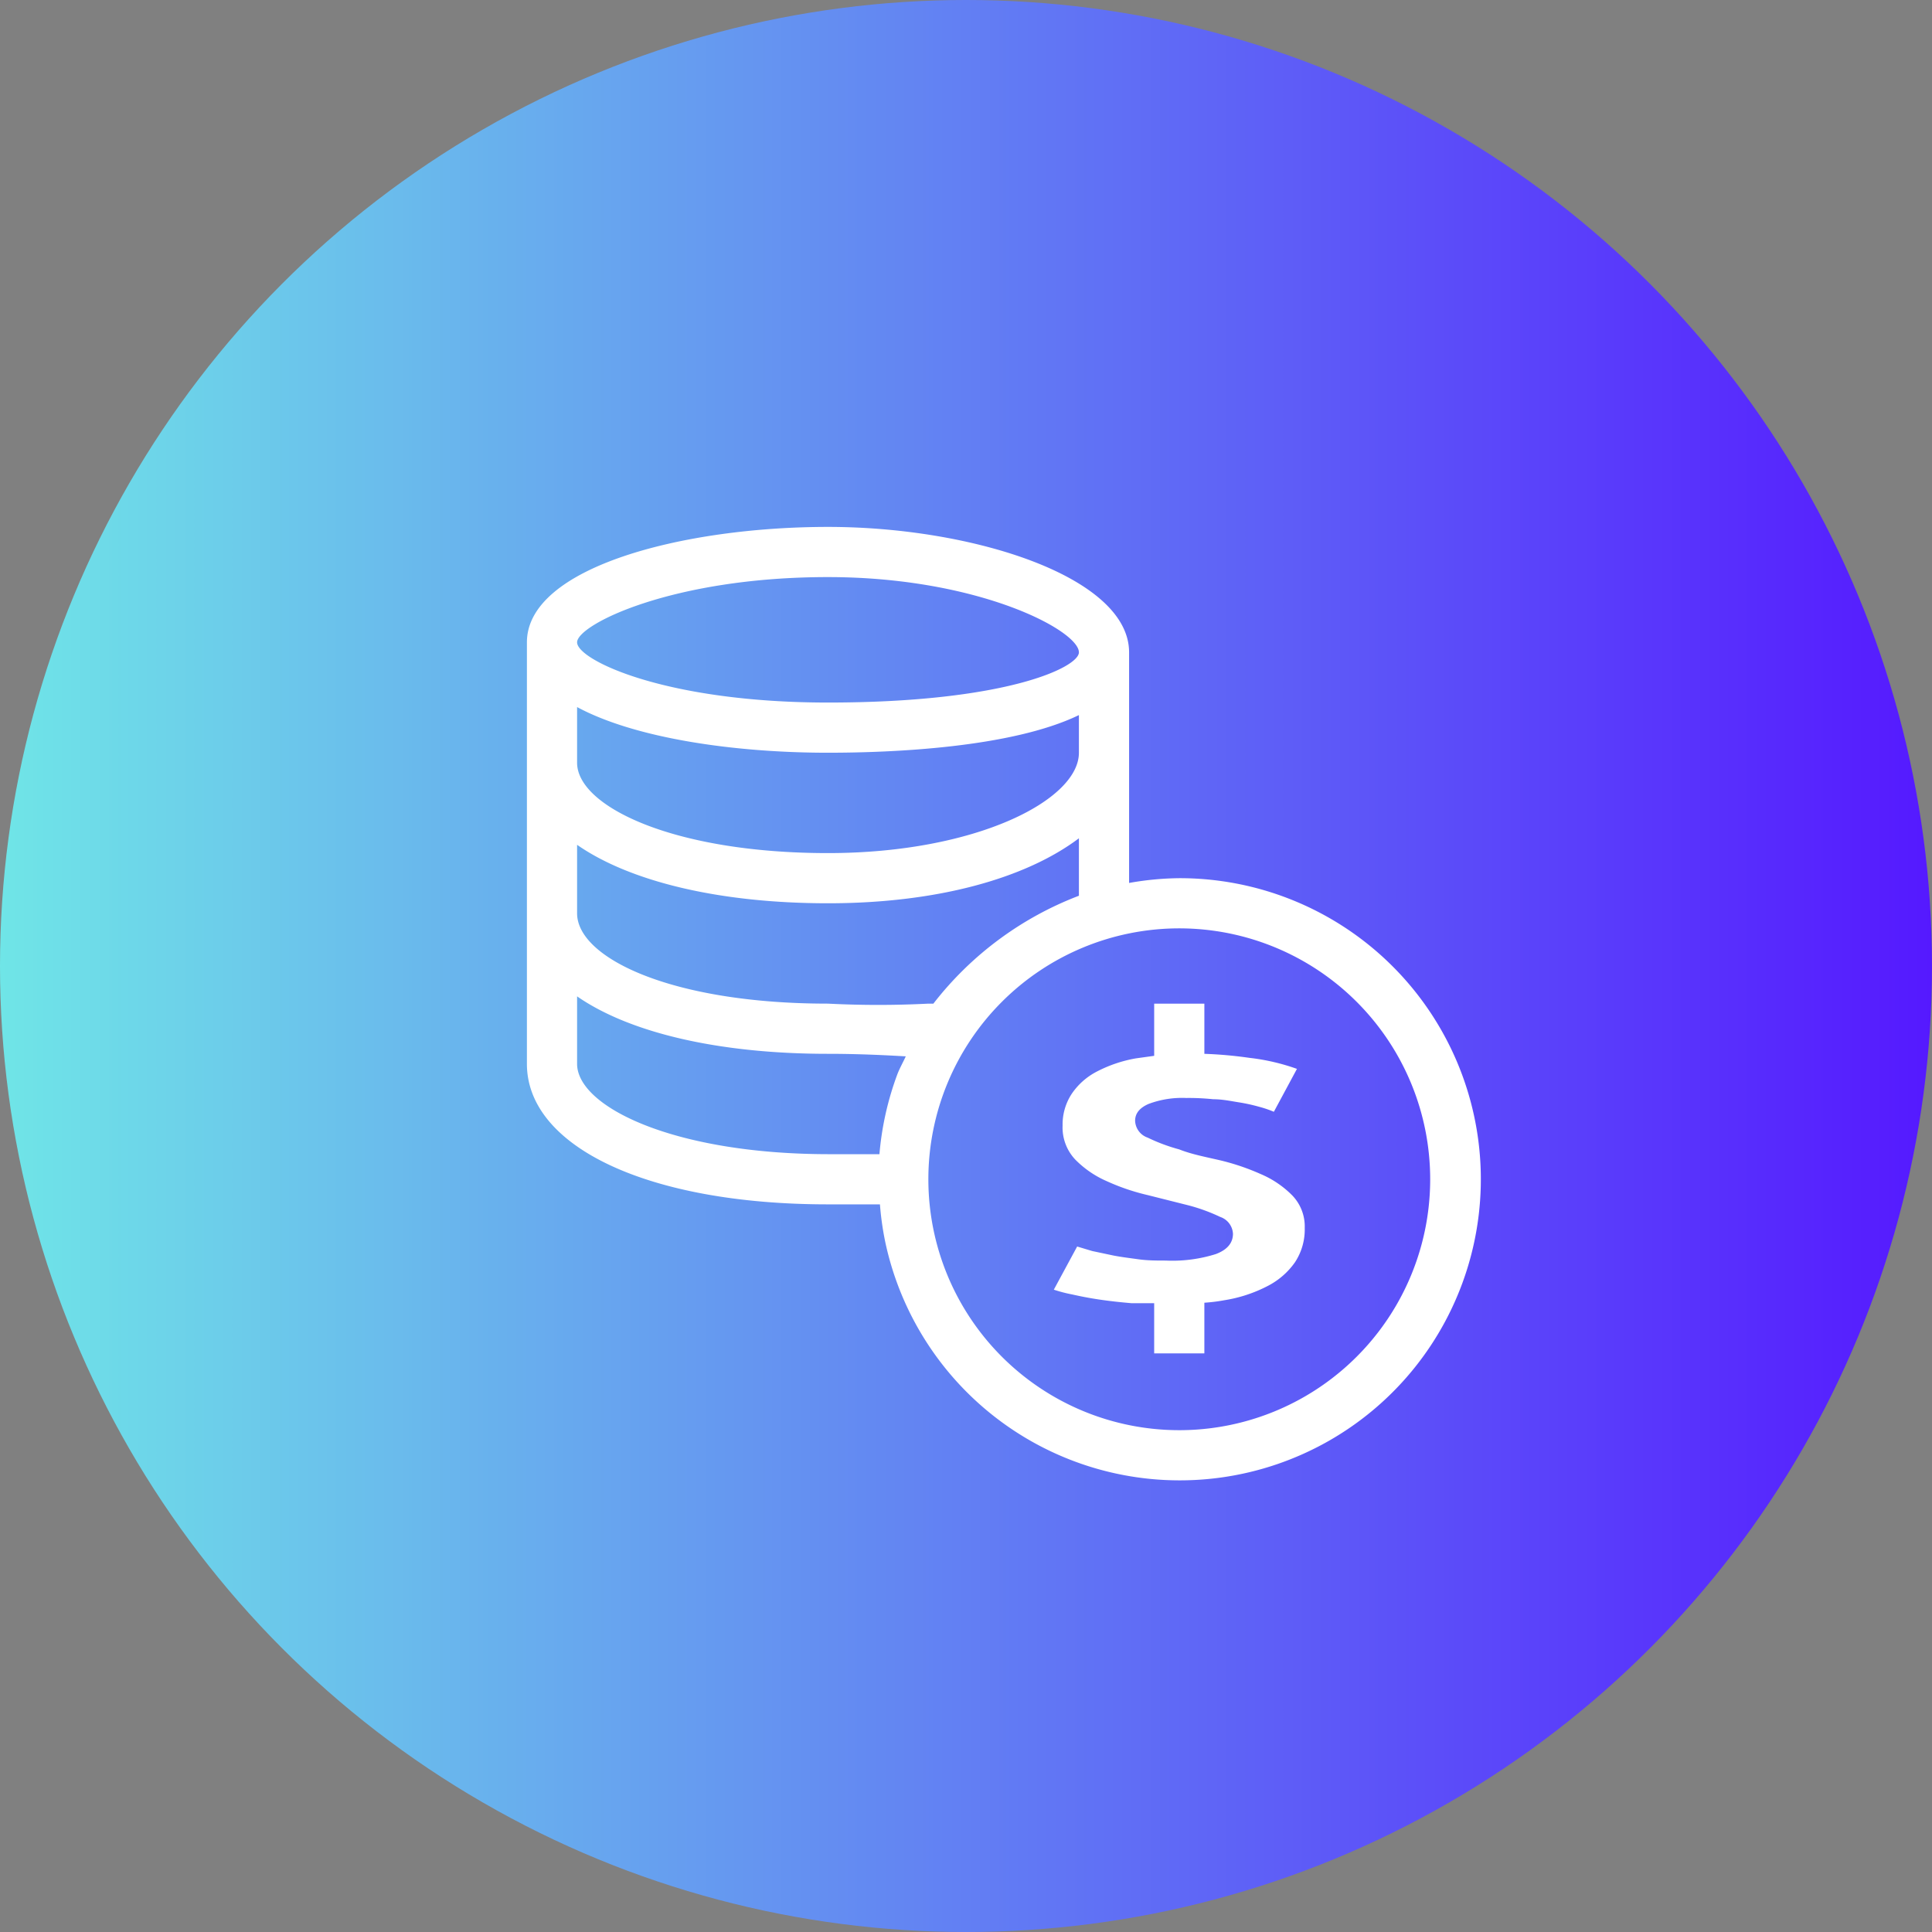
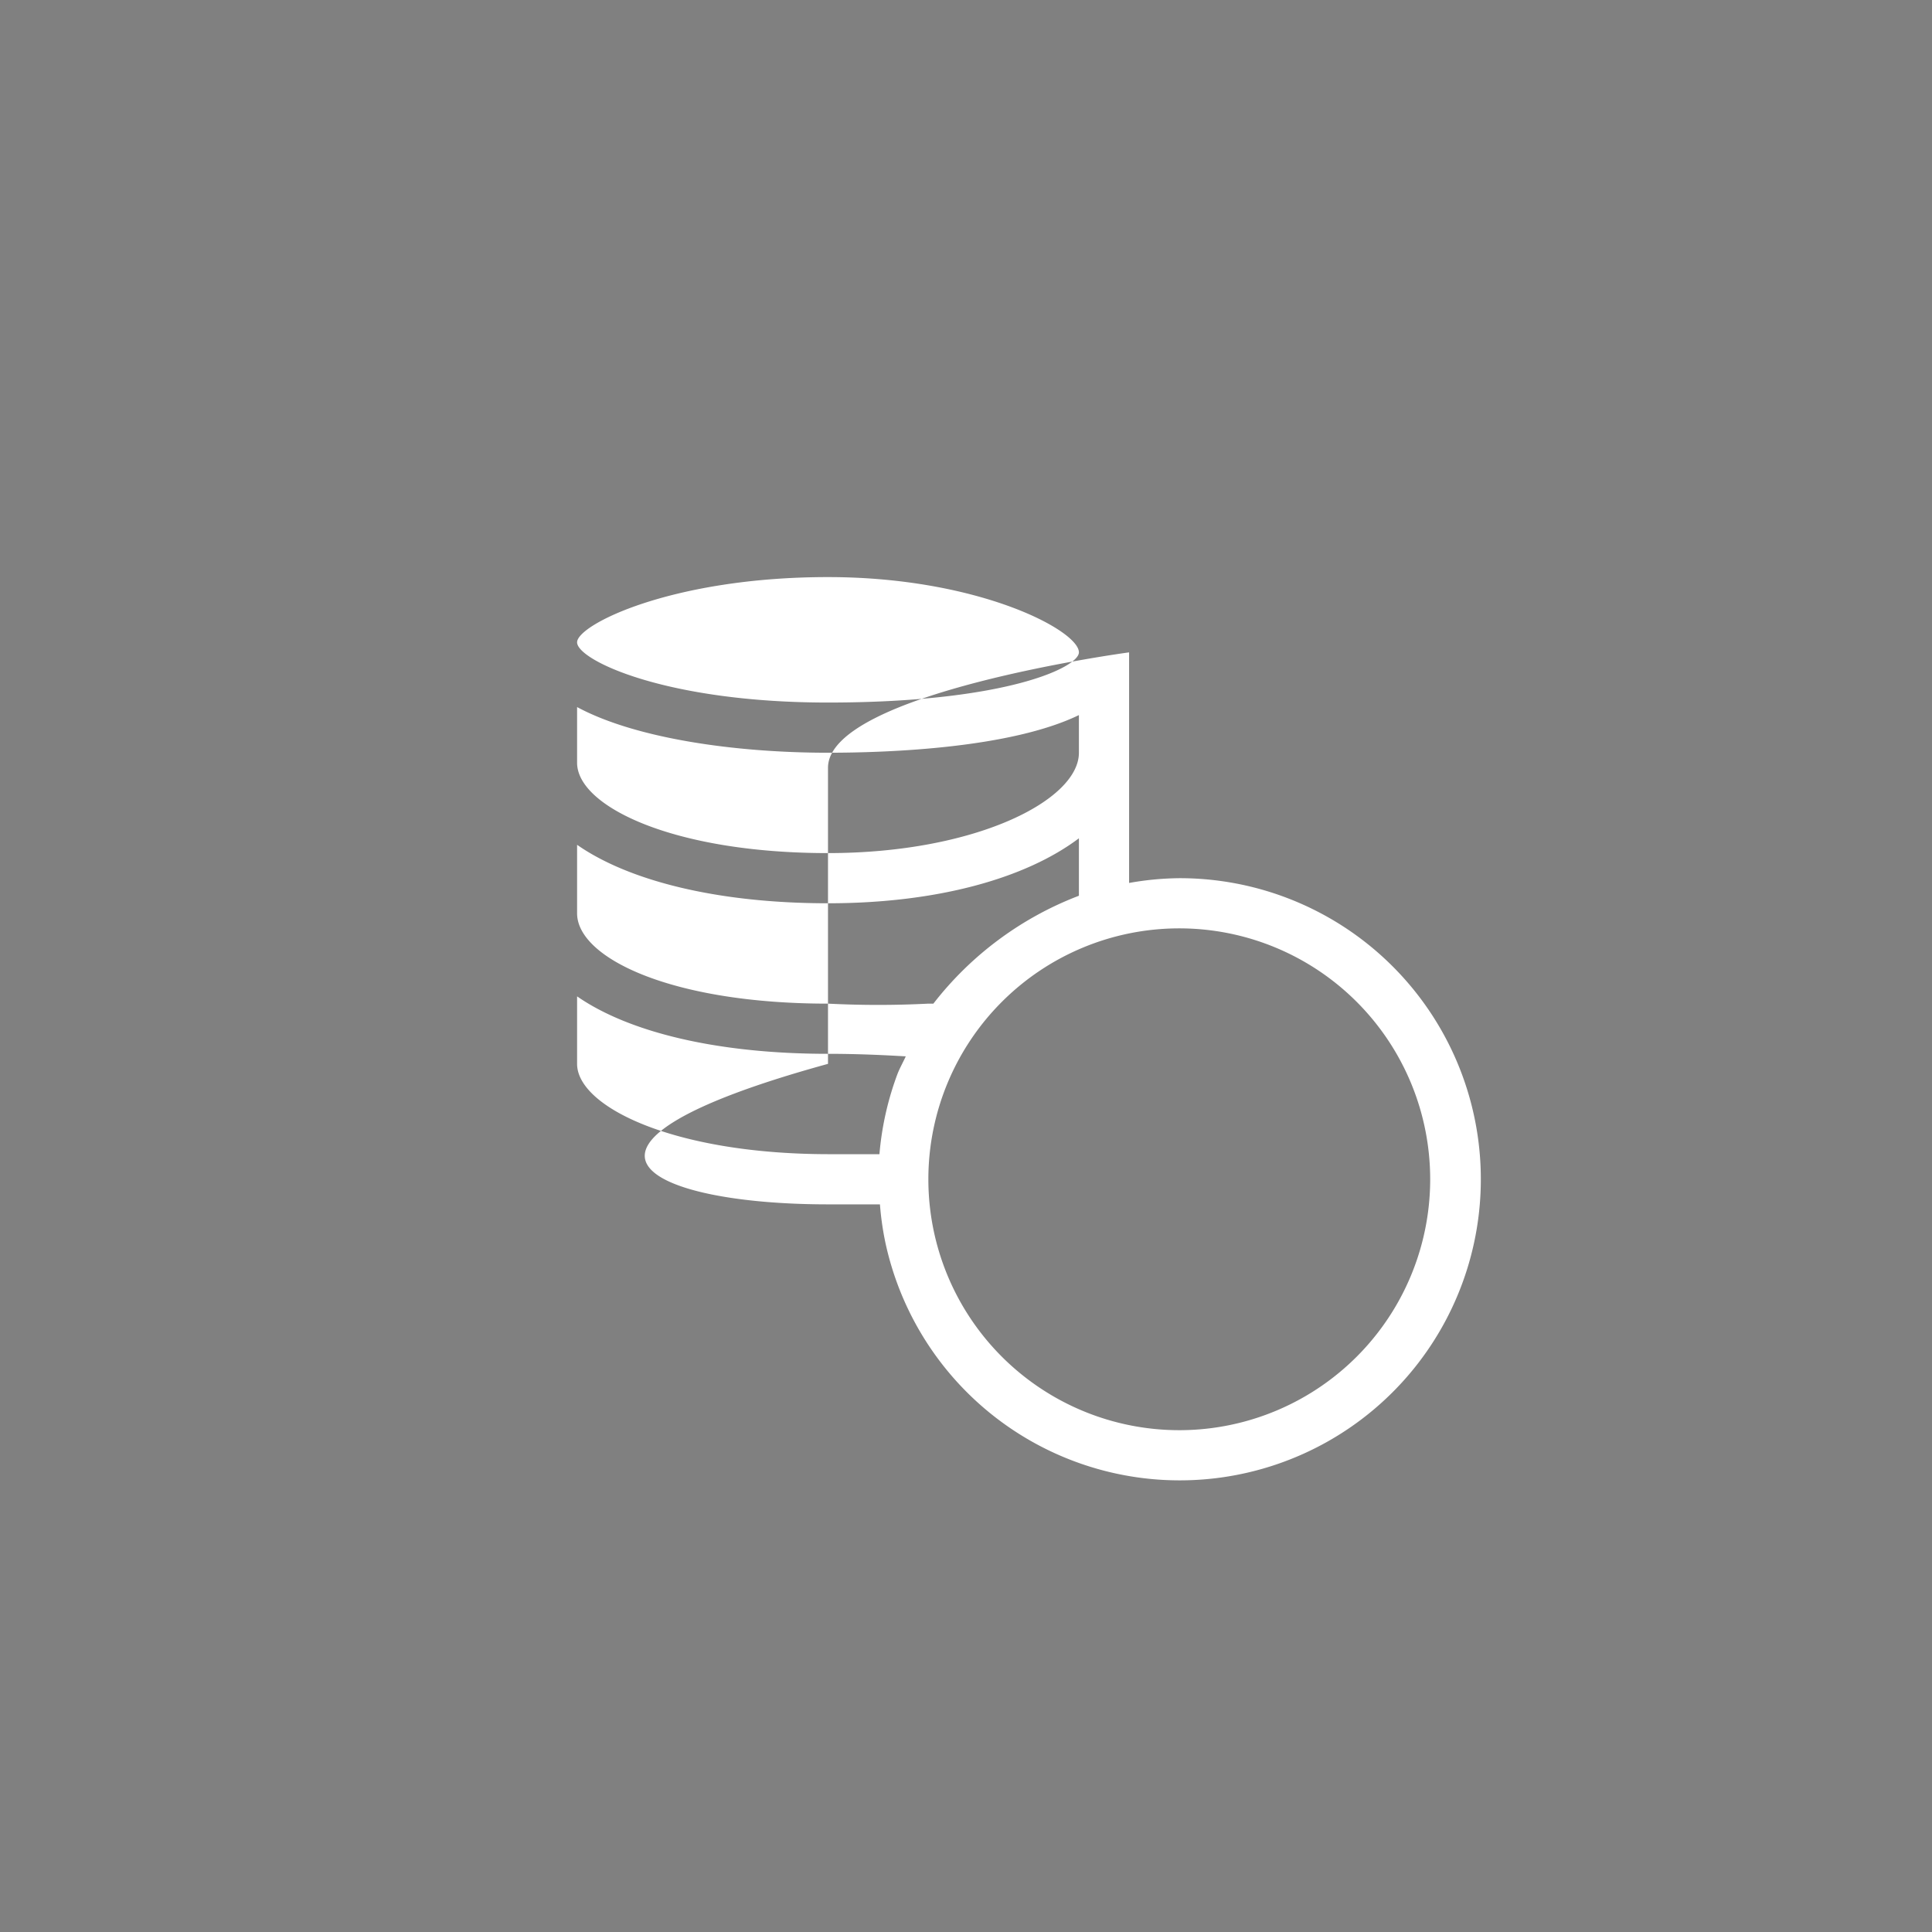
<svg xmlns="http://www.w3.org/2000/svg" width="77" height="77" viewBox="0 0 77 77">
  <rect x="0" y="0" width="77" height="77" fill="#808080" stroke="none" />
  <defs>
    <style>.cls-1{fill:url(#Безымянный_градиент_9);}.cls-2{fill:#fff;}</style>
    <linearGradient id="Безымянный_градиент_9" y1="38.5" x2="77" y2="38.5" gradientUnits="userSpaceOnUse">
      <stop offset="0" stop-color="#6fe5e7" />
      <stop offset="1" stop-color="#5519ff" />
    </linearGradient>
  </defs>
  <g id="Layer_2" data-name="Layer 2">
    <g id="Benefits">
-       <circle class="cls-1" cx="38.5" cy="38.5" r="38.5" />
-       <path class="cls-2" d="M47,35a12,12,0,0,0-2,.19V26c0-3-6.21-5-12-5s-12,1.61-12,4.6V42.4C21,45.7,25.82,48,33,48l2.07,0a11.88,11.88,0,0,0,.21,1.49A12,12,0,1,0,47,35ZM33,23c6,0,10,2.13,10,3,0,.59-2.88,2-10,2-6.5,0-10-1.7-10-2.4S26.78,23,33,23ZM23,28.18C25.3,29.42,29.24,30,33,30c2.5,0,7.29-.19,10-1.5V30c0,1.89-4.11,4-10,4-6.18,0-10-1.87-10-3.6Zm0,5.49C25.08,35.12,28.63,36,33,36s7.89-1,10-2.59V35.7A13.37,13.37,0,0,0,37.2,40H37a39.28,39.28,0,0,1-4,0c-6.26,0-10-1.83-10-3.6Zm0,8.73V39.71C25.06,41.14,28.58,42,33,42c1.62,0,3,.1,3.1.1-.1.22-.24.47-.33.7A12,12,0,0,0,35.05,46l-2,0C26.83,46,23,44.1,23,42.4ZM47,57A10,10,0,1,1,57,47,10,10,0,0,1,47,57Z" />
-       <path class="cls-2" d="M50.24,46.79a9.18,9.18,0,0,0-1.63-.55C48,46.1,47.48,46,47,45.81a7.15,7.15,0,0,1-1.26-.47.74.74,0,0,1-.5-.67c0-.29.17-.51.53-.67a3.8,3.8,0,0,1,1.51-.24,9.36,9.36,0,0,1,1.07.05c.36,0,.69.07,1,.12a7,7,0,0,1,.83.18,4.44,4.44,0,0,1,.59.2l.92-1.71a8.49,8.49,0,0,0-1.9-.44A16.7,16.7,0,0,0,48,42V40H46v2.08l-.72.1a5.36,5.36,0,0,0-1.57.53,2.7,2.7,0,0,0-1,.89,2.22,2.22,0,0,0-.36,1.26,1.86,1.86,0,0,0,.51,1.36,4,4,0,0,0,1.26.86,8.56,8.56,0,0,0,1.62.55l1.63.41a7.19,7.19,0,0,1,1.26.46.75.75,0,0,1,.51.67c0,.37-.23.64-.68.81a5.78,5.78,0,0,1-2,.26c-.36,0-.72,0-1.08-.05s-.69-.09-1-.15l-.85-.18-.6-.18L42,51.4a5.71,5.71,0,0,0,.73.19c.31.07.66.14,1.06.2s.84.11,1.32.15c.28,0,.59,0,.89,0v2h2V51.92a6.72,6.72,0,0,0,.8-.1,5.63,5.63,0,0,0,1.71-.56,3,3,0,0,0,1.1-.95A2.37,2.37,0,0,0,52,48.94a1.78,1.78,0,0,0-.51-1.31A3.92,3.92,0,0,0,50.24,46.79Z" />
+       <path class="cls-2" d="M47,35a12,12,0,0,0-2,.19V26s-12,1.61-12,4.6V42.4C21,45.7,25.82,48,33,48l2.07,0a11.88,11.88,0,0,0,.21,1.49A12,12,0,1,0,47,35ZM33,23c6,0,10,2.13,10,3,0,.59-2.88,2-10,2-6.5,0-10-1.7-10-2.4S26.78,23,33,23ZM23,28.18C25.3,29.42,29.24,30,33,30c2.5,0,7.29-.19,10-1.5V30c0,1.89-4.11,4-10,4-6.18,0-10-1.87-10-3.6Zm0,5.49C25.08,35.12,28.63,36,33,36s7.89-1,10-2.59V35.7A13.37,13.37,0,0,0,37.2,40H37a39.28,39.28,0,0,1-4,0c-6.26,0-10-1.83-10-3.6Zm0,8.73V39.71C25.06,41.14,28.58,42,33,42c1.62,0,3,.1,3.1.1-.1.22-.24.47-.33.7A12,12,0,0,0,35.05,46l-2,0C26.83,46,23,44.1,23,42.4ZM47,57A10,10,0,1,1,57,47,10,10,0,0,1,47,57Z" />
    </g>
  </g>
</svg>